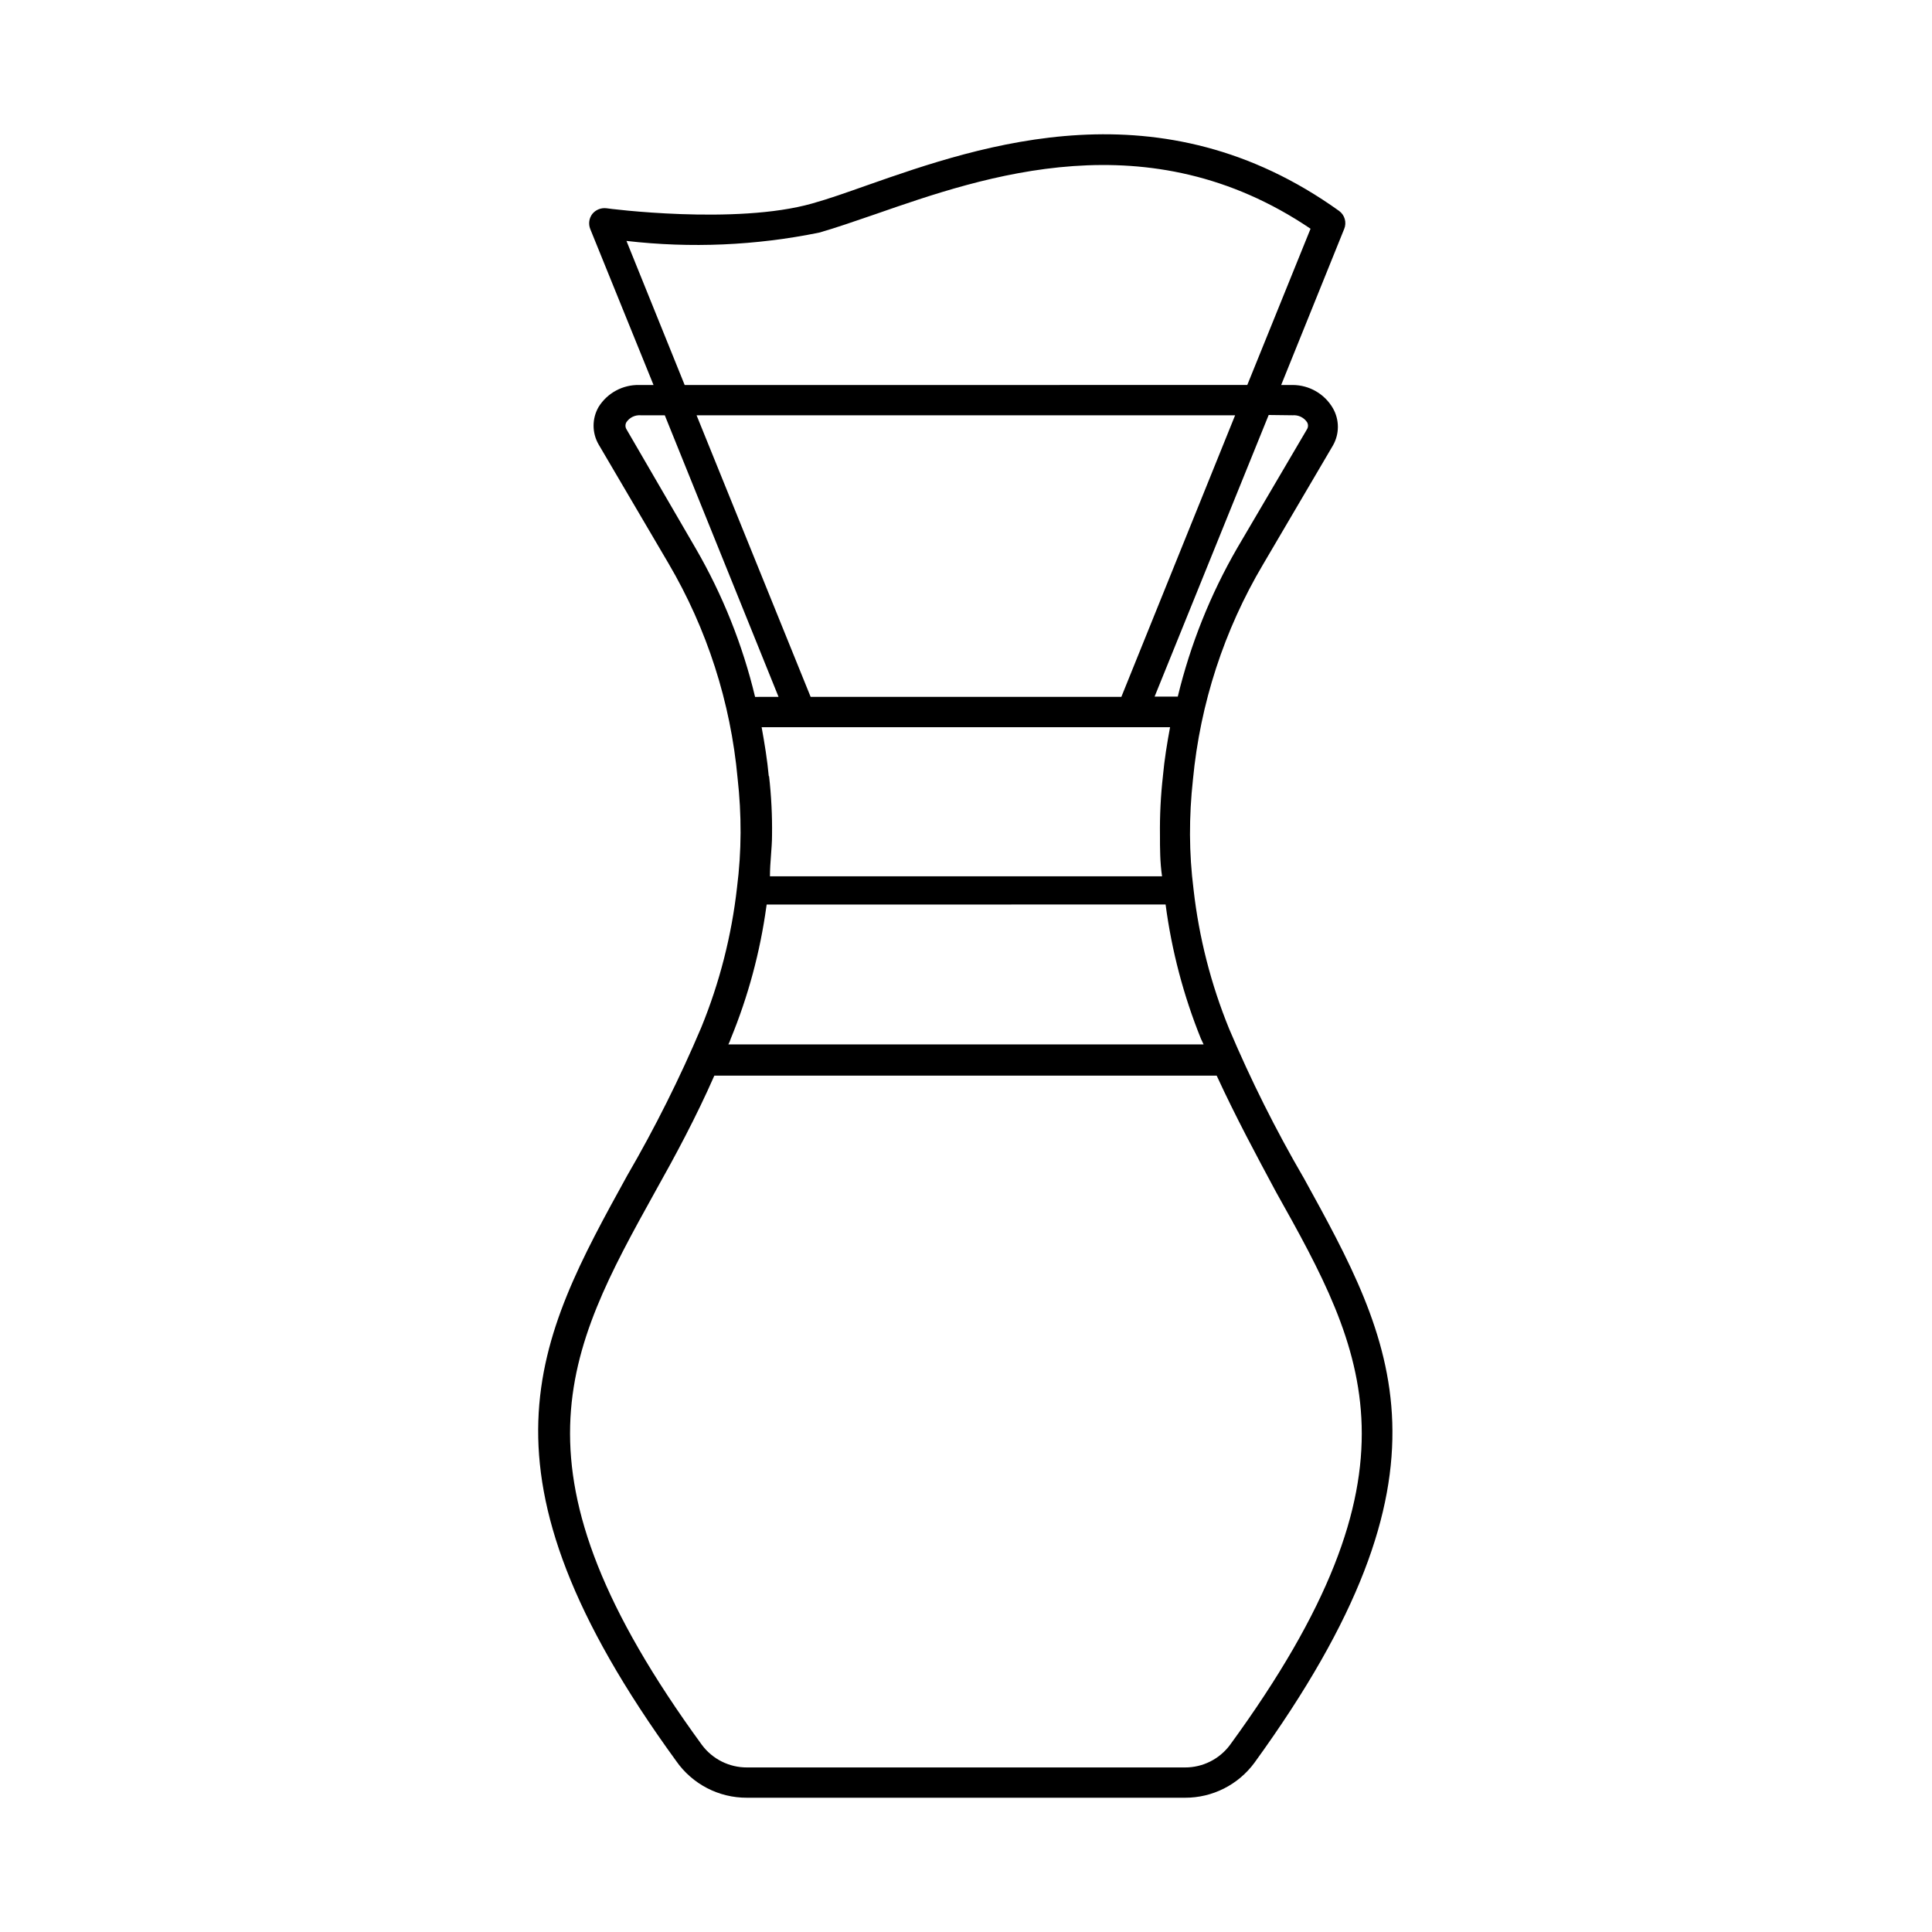
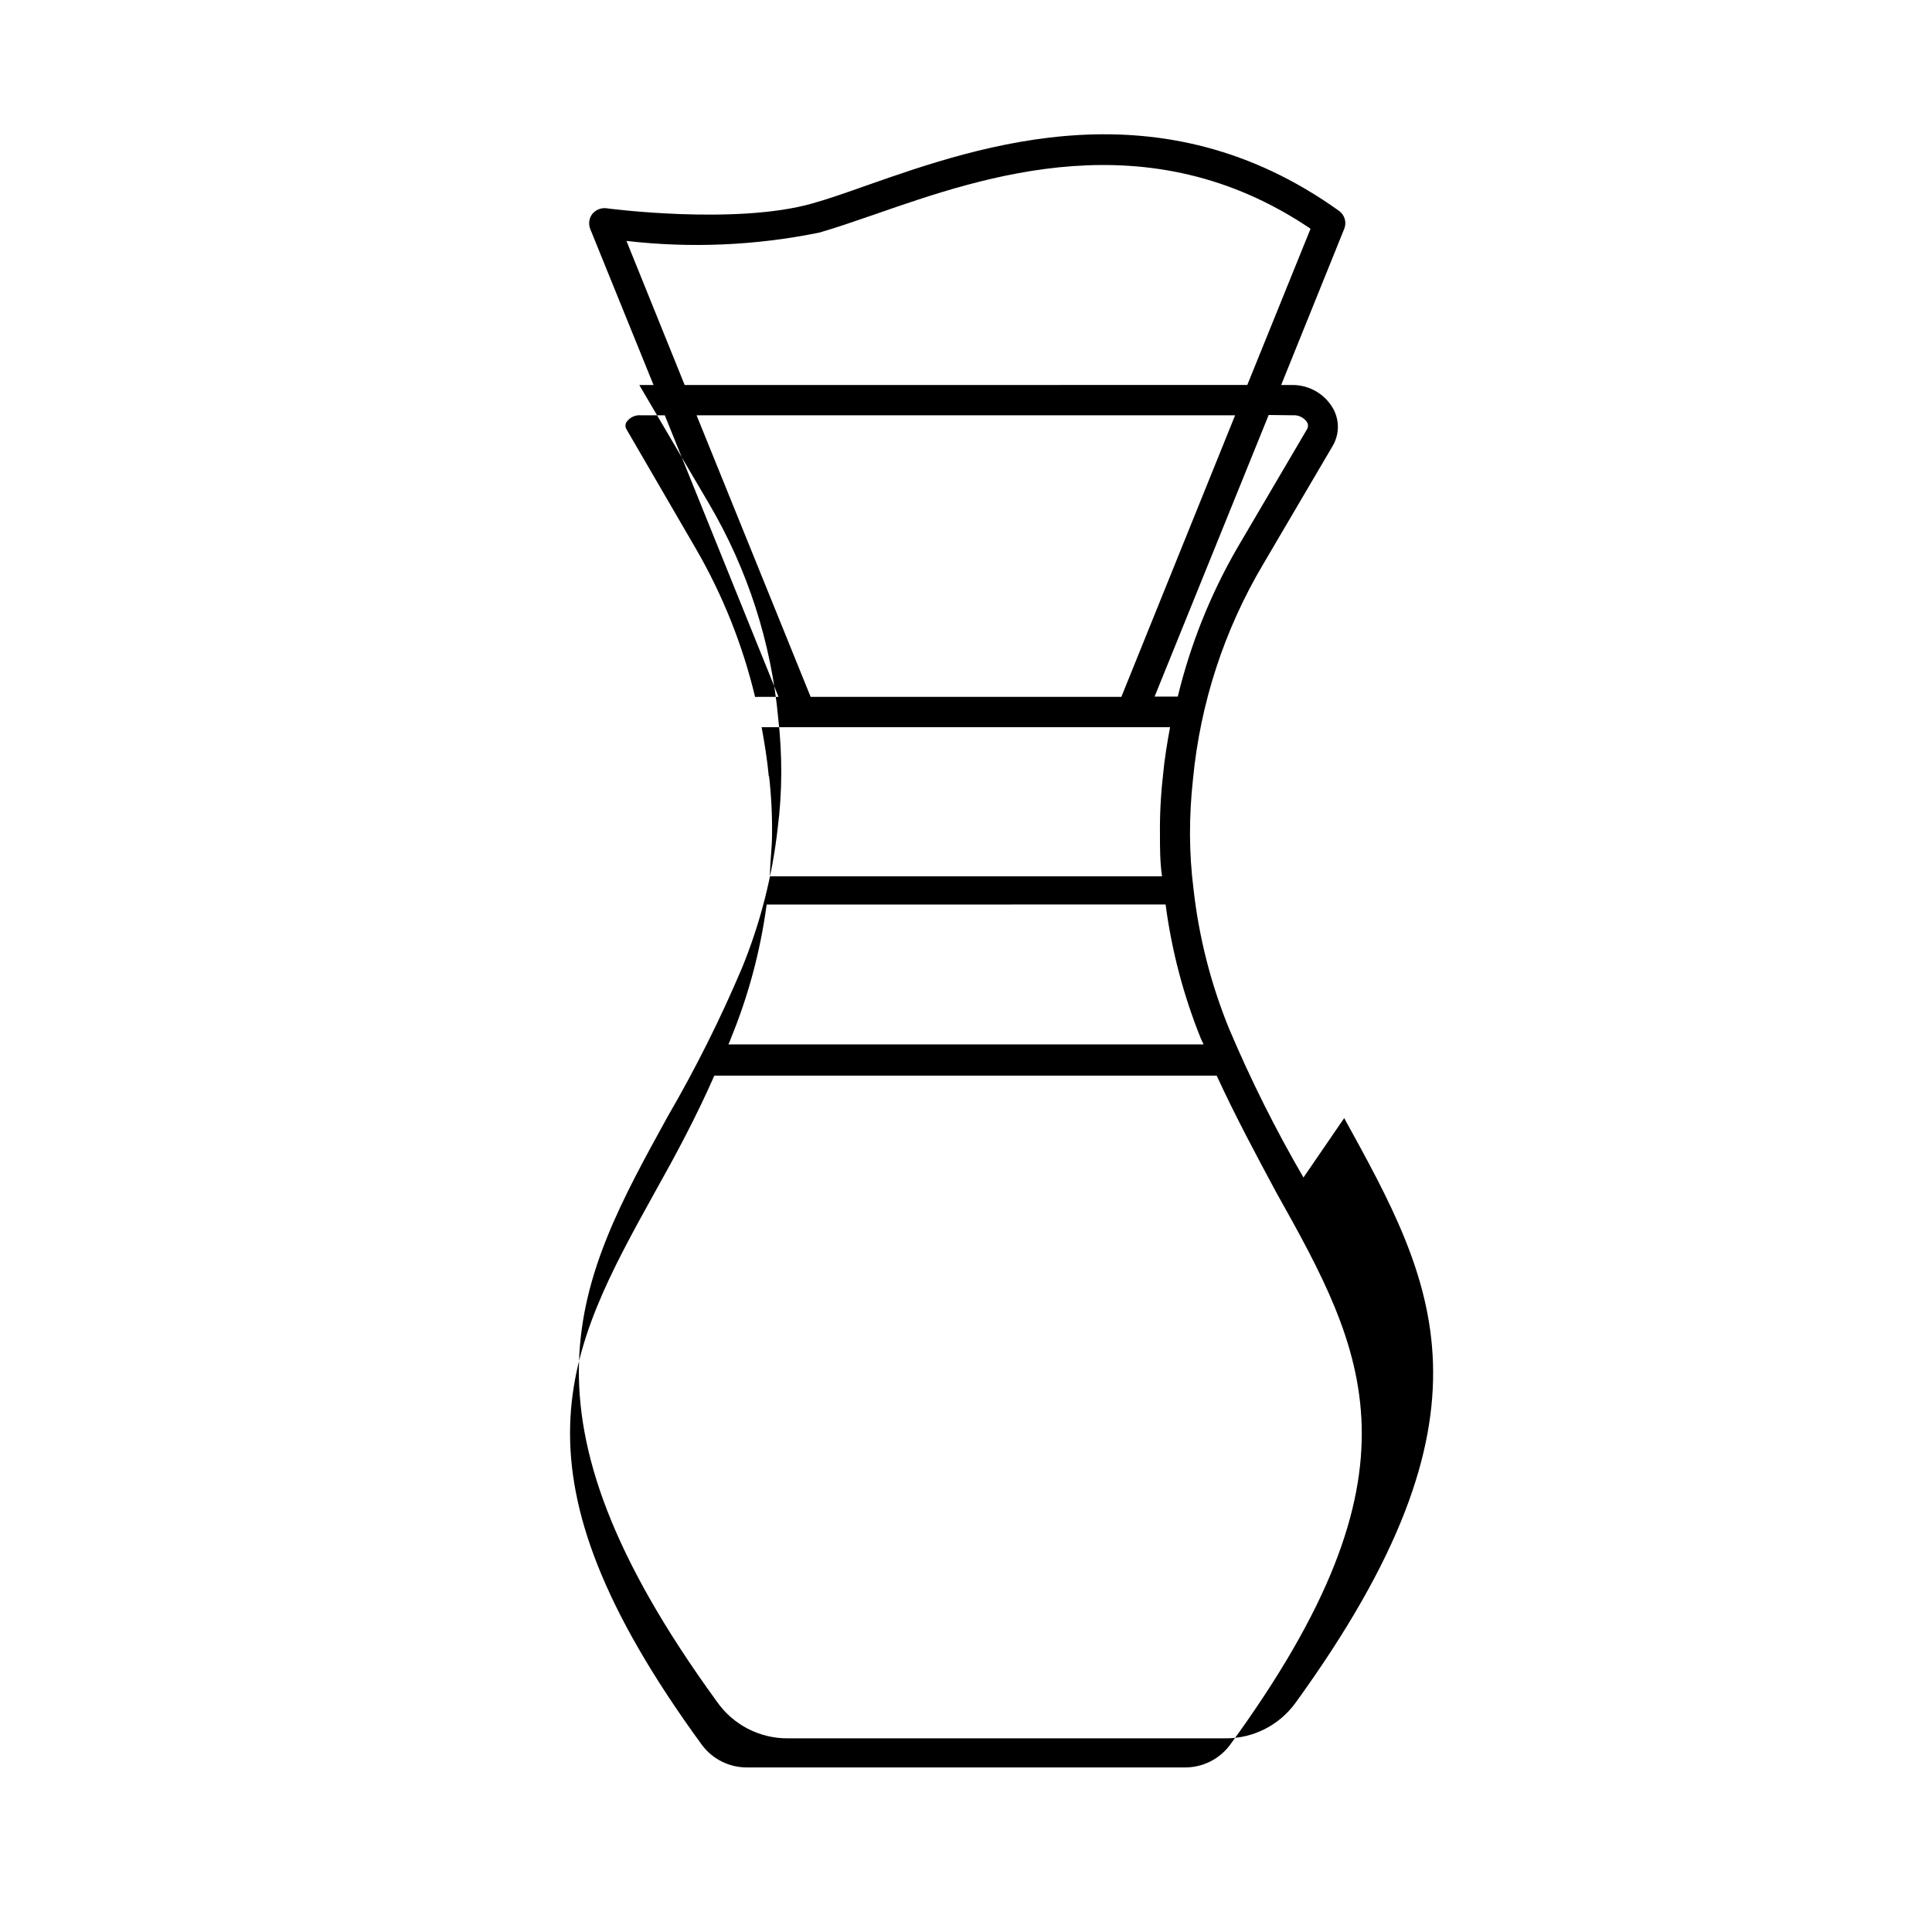
<svg xmlns="http://www.w3.org/2000/svg" fill="#000000" width="800px" height="800px" version="1.1" viewBox="144 144 512 512">
-   <path d="m489.43 456.05c-7.383-12.691-13.957-25.84-19.68-39.359-4.836-11.84-8.016-24.289-9.449-37-0.605-4.805-0.922-9.641-0.941-14.484-0.016-4.891 0.25-9.777 0.785-14.641 1.918-20.137 8.262-39.598 18.578-56.992l18.5-31.488c1.77-3.07 1.77-6.852 0-9.922-2.203-3.785-6.246-6.121-10.629-6.137h-3.07l16.688-41.328h0.004c0.719-1.719 0.168-3.707-1.34-4.805-47.23-33.852-94.465-17.555-125.16-6.769-5.352 1.891-10.234 3.621-14.484 4.801-20.23 5.746-54.238 1.34-54.555 1.258v0.004c-1.406-0.164-2.801 0.402-3.699 1.496-0.879 1.145-1.09 2.672-0.551 4.016l16.766 41.328h-3.777c-4.371-0.105-8.473 2.109-10.785 5.824-1.77 3.066-1.77 6.848 0 9.918l18.5 31.488c10.238 17.414 16.5 36.875 18.34 56.992 0.543 4.809 0.805 9.645 0.789 14.484-0.02 4.844-0.336 9.68-0.945 14.484-1.43 12.711-4.609 25.16-9.445 37-5.727 13.52-12.297 26.668-19.68 39.359-24.008 43.609-43.059 78.012 12.988 155.08 4.281 6.156 11.316 9.809 18.812 9.762h116.04c7.273 0.027 14.117-3.426 18.422-9.289 56.047-77.301 36.996-111.46 12.988-155.08zm-141.7-106.35c-0.395-4.328-1.102-8.66-1.891-12.988h108.24c-0.789 4.25-1.496 8.582-1.891 12.91h0.004c-0.594 5.227-0.855 10.484-0.789 15.746 0 3.465 0 7.086 0.551 10.863h-103.91c0-3.777 0.551-7.398 0.551-10.863 0.07-5.234-0.191-10.469-0.785-15.668zm11.098-21.02-30.23-74.625h142.72l-30.148 74.625zm127.76-74.625c1.496-0.117 2.938 0.574 3.781 1.812 0.352 0.578 0.352 1.309 0 1.887l-18.5 31.488c-7.106 12.301-12.406 25.555-15.746 39.359h-6.141l30.23-74.625zm-176.57-46.207c17.043 1.969 34.285 1.223 51.09-2.207 4.41-1.258 9.367-2.992 14.879-4.879 28.969-10.078 72.344-25.191 115.32 3.856l-16.766 41.406-149.1 0.004zm0 49.91v-0.004c-0.352-0.578-0.352-1.309 0-1.887 0.844-1.238 2.285-1.93 3.781-1.812h6.375l30.148 74.625-6.219 0.004c-3.309-13.816-8.613-27.074-15.742-39.363zm37.156 125.95 105.72-0.004c1.605 12.211 4.754 24.164 9.367 35.582l0.707 1.496h-125.95c0.258-0.477 0.469-0.98 0.629-1.496 4.621-11.23 7.793-23 9.445-35.031zm122.8 222.7c-2.809 3.785-7.25 6.008-11.965 5.984h-116.04c-4.711 0.023-9.156-2.199-11.965-5.984-52.977-72.578-35.973-104.07-12.438-146.5 5.434-9.684 10.863-19.758 15.742-30.859h133.12c5.117 11.098 10.547 21.176 15.742 30.859 23.777 42.43 40.781 73.918-12.199 146.5z" />
+   <path d="m489.43 456.05c-7.383-12.691-13.957-25.84-19.68-39.359-4.836-11.84-8.016-24.289-9.449-37-0.605-4.805-0.922-9.641-0.941-14.484-0.016-4.891 0.25-9.777 0.785-14.641 1.918-20.137 8.262-39.598 18.578-56.992l18.5-31.488c1.77-3.07 1.77-6.852 0-9.922-2.203-3.785-6.246-6.121-10.629-6.137h-3.07l16.688-41.328h0.004c0.719-1.719 0.168-3.707-1.34-4.805-47.23-33.852-94.465-17.555-125.16-6.769-5.352 1.891-10.234 3.621-14.484 4.801-20.23 5.746-54.238 1.34-54.555 1.258v0.004c-1.406-0.164-2.801 0.402-3.699 1.496-0.879 1.145-1.09 2.672-0.551 4.016l16.766 41.328h-3.777l18.5 31.488c10.238 17.414 16.5 36.875 18.34 56.992 0.543 4.809 0.805 9.645 0.789 14.484-0.02 4.844-0.336 9.68-0.945 14.484-1.43 12.711-4.609 25.16-9.445 37-5.727 13.52-12.297 26.668-19.68 39.359-24.008 43.609-43.059 78.012 12.988 155.08 4.281 6.156 11.316 9.809 18.812 9.762h116.04c7.273 0.027 14.117-3.426 18.422-9.289 56.047-77.301 36.996-111.46 12.988-155.08zm-141.7-106.35c-0.395-4.328-1.102-8.66-1.891-12.988h108.24c-0.789 4.25-1.496 8.582-1.891 12.91h0.004c-0.594 5.227-0.855 10.484-0.789 15.746 0 3.465 0 7.086 0.551 10.863h-103.91c0-3.777 0.551-7.398 0.551-10.863 0.07-5.234-0.191-10.469-0.785-15.668zm11.098-21.02-30.23-74.625h142.72l-30.148 74.625zm127.76-74.625c1.496-0.117 2.938 0.574 3.781 1.812 0.352 0.578 0.352 1.309 0 1.887l-18.5 31.488c-7.106 12.301-12.406 25.555-15.746 39.359h-6.141l30.23-74.625zm-176.57-46.207c17.043 1.969 34.285 1.223 51.09-2.207 4.41-1.258 9.367-2.992 14.879-4.879 28.969-10.078 72.344-25.191 115.32 3.856l-16.766 41.406-149.1 0.004zm0 49.91v-0.004c-0.352-0.578-0.352-1.309 0-1.887 0.844-1.238 2.285-1.93 3.781-1.812h6.375l30.148 74.625-6.219 0.004c-3.309-13.816-8.613-27.074-15.742-39.363zm37.156 125.95 105.72-0.004c1.605 12.211 4.754 24.164 9.367 35.582l0.707 1.496h-125.95c0.258-0.477 0.469-0.98 0.629-1.496 4.621-11.23 7.793-23 9.445-35.031zm122.8 222.7c-2.809 3.785-7.25 6.008-11.965 5.984h-116.04c-4.711 0.023-9.156-2.199-11.965-5.984-52.977-72.578-35.973-104.07-12.438-146.5 5.434-9.684 10.863-19.758 15.742-30.859h133.12c5.117 11.098 10.547 21.176 15.742 30.859 23.777 42.43 40.781 73.918-12.199 146.5z" />
</svg>